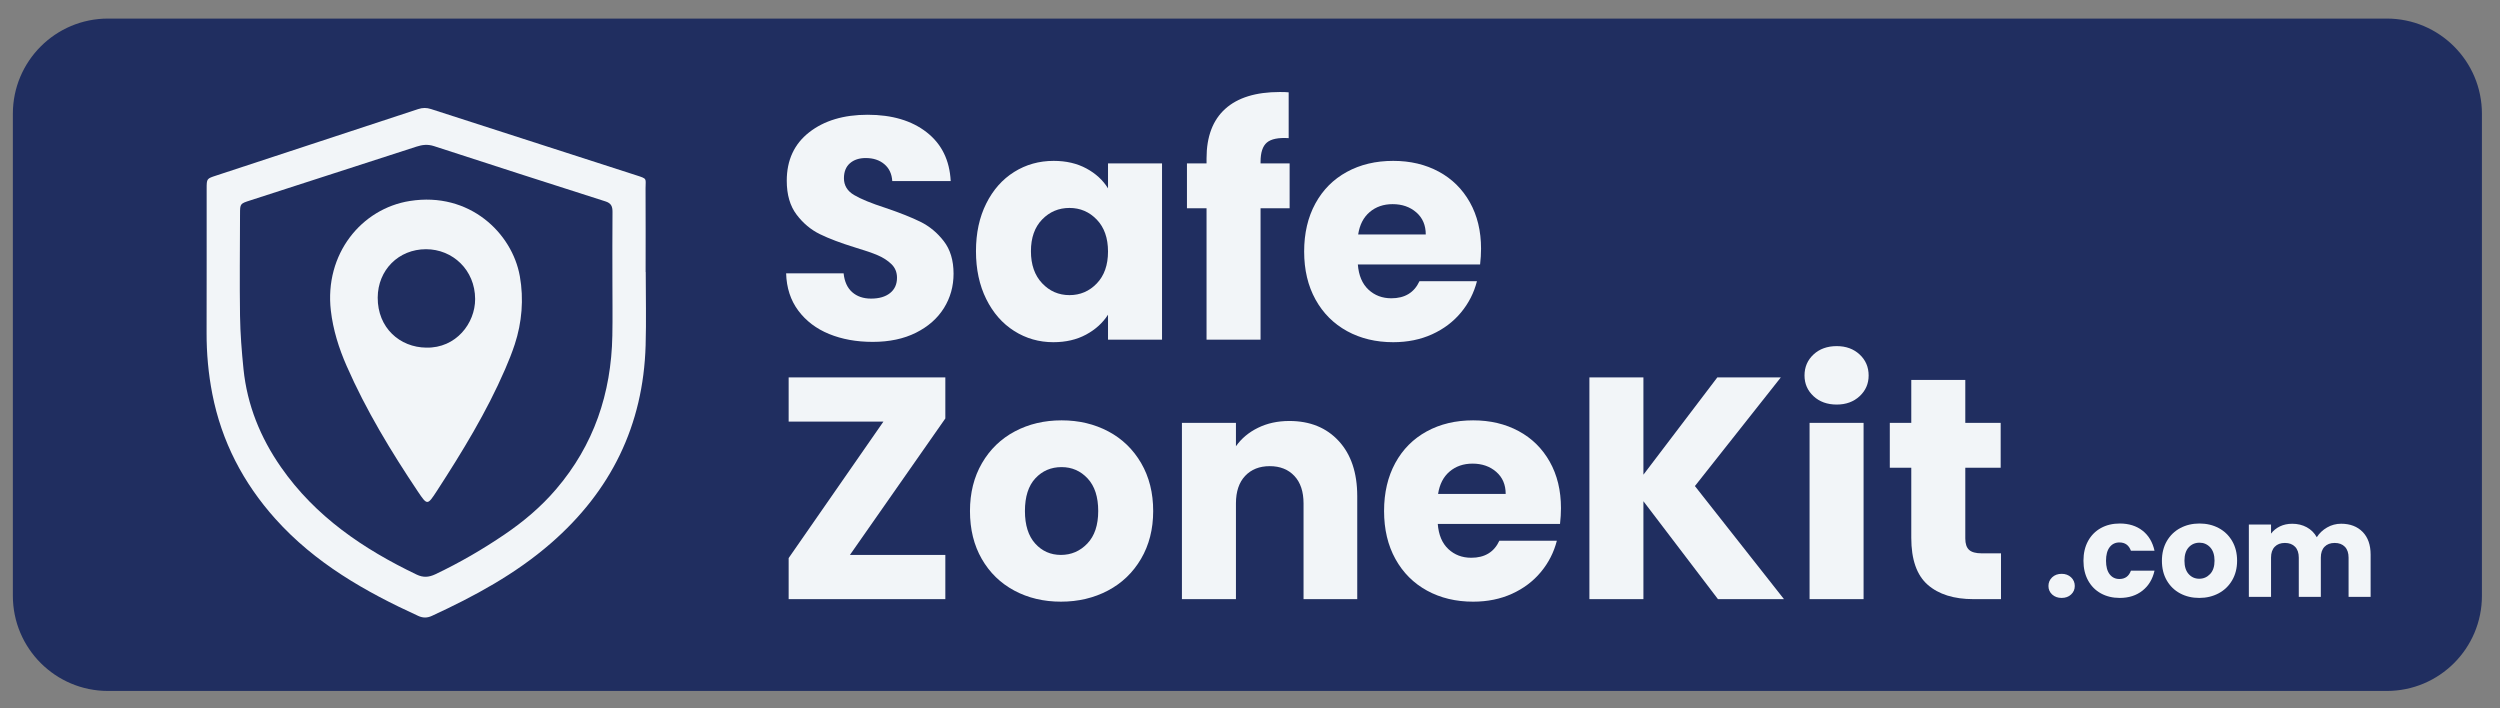
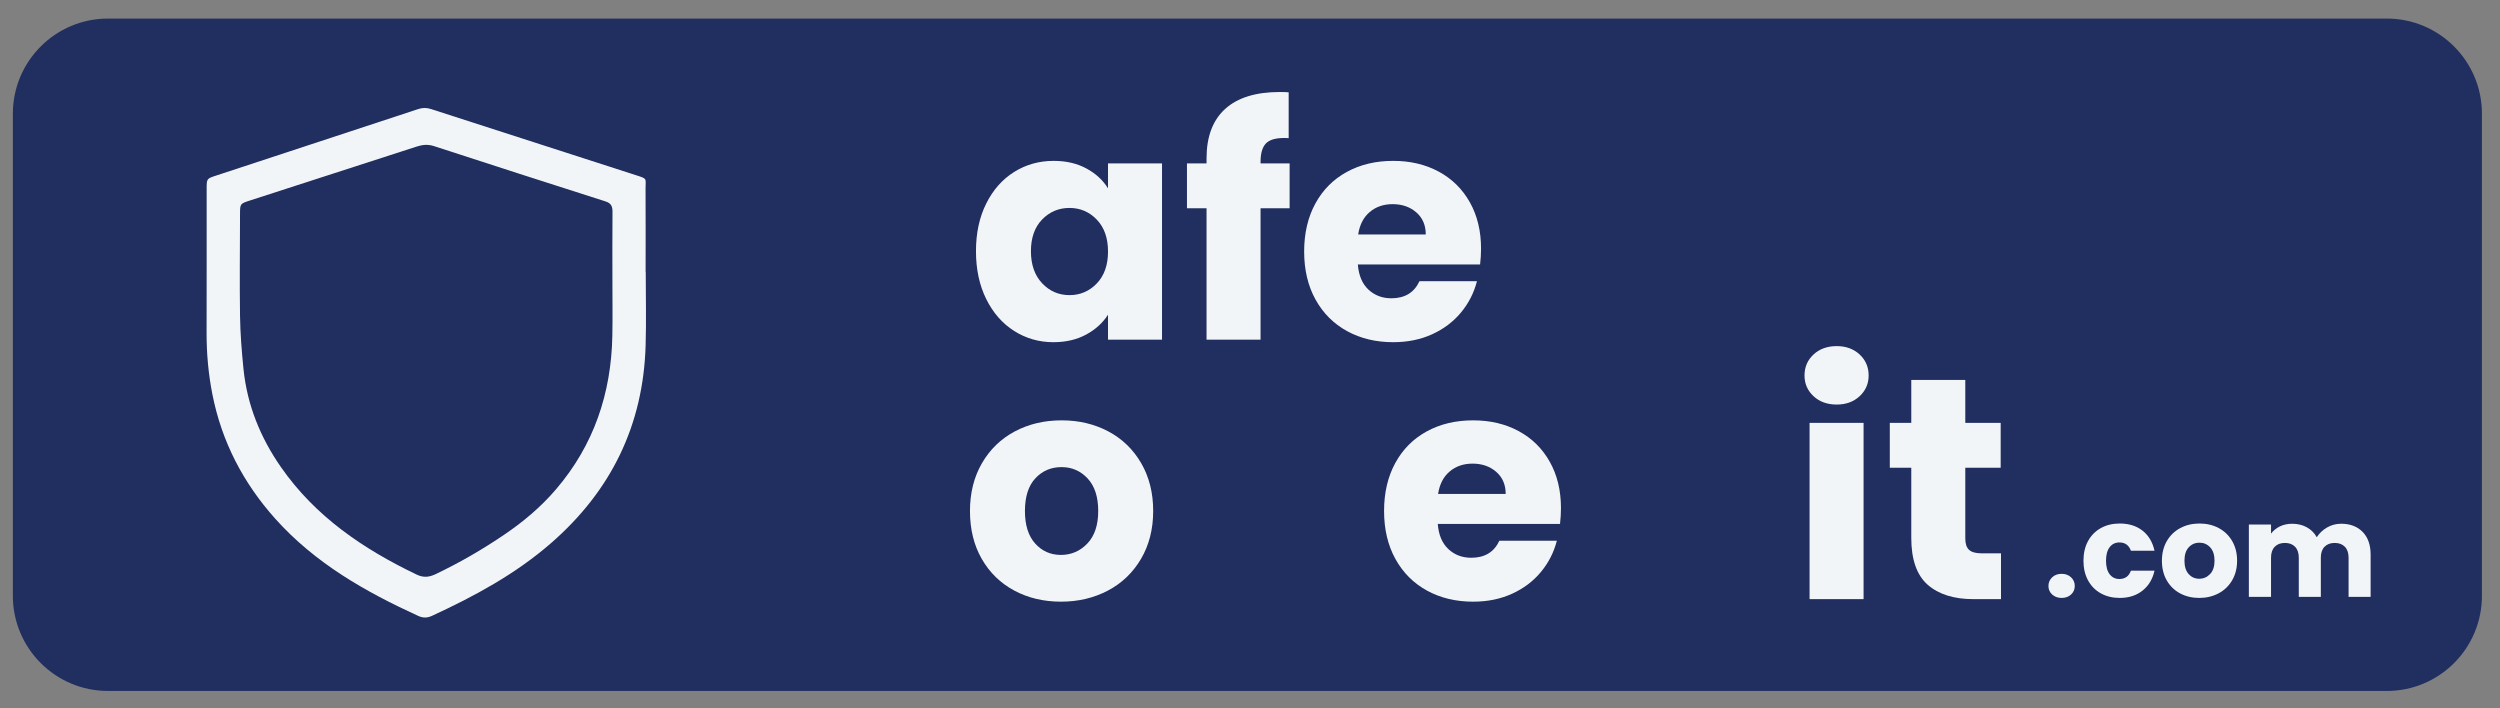
<svg xmlns="http://www.w3.org/2000/svg" id="Lager_1" x="0px" y="0px" viewBox="0 0 1108 314" style="enable-background:new 0 0 1108 314;" xml:space="preserve">
  <rect x="0" y="0" width="1108" height="314" fill="#808080" stroke="none" />
  <style type="text/css">	.st0{fill:#202E60;}	.st1{fill:#F2F5F8;}</style>
  <path class="st0" d="M1057.82,306.23H47.88c-23.3,0-42.18-18.89-42.18-42.18V50.41c0-23.3,18.89-42.18,42.18-42.18h1009.93 c23.3,0,42.18,18.89,42.18,42.18v213.64C1100,287.35,1081.11,306.23,1057.82,306.23z" />
  <g>
    <g>
      <g>
        <g>
          <g>
            <path class="st1" d="M286.19,120.58h-0.05c0-12.38,0.04-24.77-0.03-37.14c-0.02-4.43,0.98-4.12-4.17-5.77      c-30.31-9.76-60.63-19.53-90.92-29.34c-1.97-0.64-3.72-0.63-5.69,0.02C155.51,58.2,125.65,68,95.8,77.81      c-4.18,1.37-4.21,1.35-4.21,5.85c-0.01,21.24,0.03,42.5-0.03,63.74c-0.03,9.16,0.78,18.23,2.54,27.21      c4.13,21.07,13.66,39.4,27.94,55.34c17.55,19.6,39.81,32.28,63.36,43.04c2.05,0.93,3.93,0.93,6.01-0.03      c18.83-8.69,36.97-18.48,52.72-32.17c26.66-23.17,40.98-52.3,42.01-87.71C286.46,142.26,286.19,131.41,286.19,120.58z       M271.39,148.76c-0.47,25.57-8.21,48.55-24.98,68.12c-6.61,7.73-14.35,14.27-22.77,19.98c-9.77,6.64-19.96,12.55-30.64,17.63      c-2.91,1.38-5.4,1.58-8.36,0.16c-23.64-11.34-44.85-25.69-60.1-47.59c-9.15-13.14-15.01-27.57-16.63-43.54      c-0.79-7.81-1.41-15.67-1.53-23.52c-0.22-15.04-0.03-30.09,0-45.13c0.01-4.61,0.03-4.6,4.56-6.06      c24.55-7.93,49.1-15.84,73.64-23.82c2.6-0.85,5.01-1.12,7.73-0.24c25.33,8.25,50.68,16.43,76.06,24.52      c2.51,0.8,3.11,2.24,3.09,4.65c-0.1,10.13-0.04,20.25-0.04,30.37C271.42,132.44,271.55,140.6,271.39,148.76z" />
          </g>
          <g>
-             <path class="st1" d="M230.4,122.47c0-0.03-0.01-0.07-0.02-0.1c-3.39-19.02-22.27-37.48-48.71-33.3      c-21.49,3.39-37.91,23.5-35.04,48.56c0.98,8.53,3.55,16.7,7.01,24.58c8.61,19.63,19.66,37.85,31.55,55.62      c4.17,6.21,4.25,6.2,8.43-0.23c11.24-17.33,22.02-34.94,30.25-53.95c1.58-3.63,3.04-7.3,4.27-11.02      C231.33,142.91,232.18,132.53,230.4,122.47z M188.92,154.07c-11.7-0.12-21.58-8.75-21.52-22.18      c0.06-12.24,9.28-21.44,21.4-21.44c11.83,0,21.74,9.2,21.78,22.07C210.61,143.25,202.14,154.36,188.92,154.07z" />
-           </g>
+             </g>
        </g>
      </g>
    </g>
    <g>
      <g>
        <g>
-           <path class="st1" d="M367.45,148.02c-5.69-2.33-10.24-5.79-13.65-10.36c-3.41-4.57-5.2-10.08-5.39-16.52h25.48     c0.37,3.64,1.63,6.42,3.78,8.33c2.15,1.91,4.95,2.87,8.4,2.87c3.55,0,6.35-0.82,8.4-2.45c2.05-1.63,3.08-3.9,3.08-6.79     c0-2.43-0.82-4.43-2.45-6.02c-1.63-1.59-3.64-2.89-6.02-3.92c-2.38-1.03-5.76-2.19-10.15-3.5c-6.35-1.96-11.53-3.92-15.54-5.88     c-4.01-1.96-7.47-4.85-10.36-8.68c-2.89-3.83-4.34-8.82-4.34-14.98c0-9.15,3.31-16.31,9.94-21.49     c6.63-5.18,15.26-7.77,25.9-7.77c10.83,0,19.55,2.59,26.18,7.77c6.63,5.18,10.17,12.39,10.64,21.63h-25.9     c-0.19-3.17-1.35-5.67-3.5-7.49c-2.15-1.82-4.9-2.73-8.26-2.73c-2.89,0-5.23,0.77-7,2.31c-1.77,1.54-2.66,3.76-2.66,6.65     c0,3.17,1.49,5.65,4.48,7.42c2.99,1.77,7.65,3.69,14,5.74c6.35,2.15,11.5,4.2,15.47,6.16c3.97,1.96,7.4,4.81,10.29,8.54     c2.89,3.73,4.34,8.54,4.34,14.42c0,5.6-1.42,10.69-4.27,15.26c-2.85,4.57-6.98,8.21-12.39,10.92     c-5.41,2.71-11.81,4.06-19.18,4.06C379.58,151.52,373.14,150.35,367.45,148.02z" />
-         </g>
+           </g>
        <g>
          <path class="st1" d="M437.1,90.2c3.03-6.07,7.16-10.73,12.39-14c5.23-3.27,11.06-4.9,17.5-4.9c5.51,0,10.34,1.12,14.49,3.36     c4.15,2.24,7.35,5.18,9.59,8.82V72.42h23.94v78.12h-23.94v-11.06c-2.33,3.64-5.58,6.58-9.73,8.82     c-4.15,2.24-8.98,3.36-14.49,3.36c-6.35,0-12.13-1.66-17.36-4.97c-5.23-3.31-9.36-8.03-12.39-14.14     c-3.03-6.11-4.55-13.18-4.55-21.21C432.55,103.31,434.06,96.27,437.1,90.2z M486.1,97.34c-3.31-3.45-7.35-5.18-12.11-5.18     c-4.76,0-8.8,1.7-12.11,5.11c-3.31,3.41-4.97,8.1-4.97,14.07c0,5.97,1.66,10.71,4.97,14.21c3.31,3.5,7.35,5.25,12.11,5.25     c4.76,0,8.8-1.73,12.11-5.18c3.31-3.45,4.97-8.17,4.97-14.14C491.07,105.51,489.41,100.79,486.1,97.34z" />
        </g>
        <g>
          <path class="st1" d="M571.56,92.3h-12.88v58.24h-23.94V92.3h-8.68V72.42h8.68v-2.24c0-9.61,2.75-16.92,8.26-21.91     c5.51-4.99,13.58-7.49,24.22-7.49c1.77,0,3.08,0.05,3.92,0.14v20.3c-4.57-0.28-7.79,0.37-9.66,1.96     c-1.87,1.59-2.8,4.43-2.8,8.54v0.7h12.88V92.3z" />
        </g>
        <g>
          <path class="st1" d="M655.98,117.22H601.8c0.37,4.85,1.94,8.56,4.69,11.13c2.75,2.57,6.14,3.85,10.15,3.85     c5.97,0,10.13-2.52,12.46-7.56h25.48c-1.31,5.13-3.66,9.75-7.07,13.86c-3.41,4.11-7.68,7.33-12.81,9.66     c-5.13,2.33-10.87,3.5-17.22,3.5c-7.65,0-14.47-1.63-20.44-4.9c-5.97-3.27-10.64-7.93-14-14c-3.36-6.07-5.04-13.16-5.04-21.28     s1.66-15.21,4.97-21.28c3.31-6.07,7.96-10.73,13.93-14c5.97-3.27,12.83-4.9,20.58-4.9c7.56,0,14.28,1.59,20.16,4.76     c5.88,3.17,10.48,7.7,13.79,13.58c3.31,5.88,4.97,12.74,4.97,20.58C656.4,112.46,656.26,114.79,655.98,117.22z M631.9,103.92     c0-4.11-1.4-7.37-4.2-9.8c-2.8-2.43-6.3-3.64-10.5-3.64c-4.01,0-7.4,1.17-10.15,3.5c-2.75,2.33-4.46,5.65-5.11,9.94H631.9z" />
        </g>
        <g>
-           <path class="st1" d="M376.69,245.94h42.28v19.6h-69.44v-18.2l42-60.48h-42v-19.6h69.44v18.2L376.69,245.94z" />
-         </g>
+           </g>
        <g>
          <path class="st1" d="M449.56,261.76c-6.11-3.27-10.92-7.93-14.42-14c-3.5-6.07-5.25-13.16-5.25-21.28     c0-8.03,1.77-15.1,5.32-21.21c3.55-6.11,8.4-10.8,14.56-14.07c6.16-3.27,13.07-4.9,20.72-4.9c7.65,0,14.56,1.63,20.72,4.9     c6.16,3.27,11.01,7.96,14.56,14.07c3.55,6.11,5.32,13.18,5.32,21.21c0,8.03-1.8,15.1-5.39,21.21     c-3.59,6.11-8.49,10.8-14.7,14.07c-6.21,3.27-13.14,4.9-20.79,4.9C462.55,266.66,455.67,265.03,449.56,261.76z M481.9,240.9     c3.22-3.36,4.83-8.17,4.83-14.42c0-6.25-1.56-11.06-4.69-14.42c-3.13-3.36-6.98-5.04-11.55-5.04c-4.67,0-8.54,1.66-11.62,4.97     c-3.08,3.31-4.62,8.14-4.62,14.49c0,6.25,1.52,11.06,4.55,14.42c3.03,3.36,6.84,5.04,11.41,5.04     C474.78,245.94,478.68,244.26,481.9,240.9z" />
        </g>
        <g>
-           <path class="st1" d="M593.34,195.47c5.46,5.93,8.19,14.07,8.19,24.43v45.64h-23.8v-42.42c0-5.23-1.35-9.29-4.06-12.18     c-2.71-2.89-6.35-4.34-10.92-4.34c-4.57,0-8.21,1.45-10.92,4.34c-2.71,2.89-4.06,6.95-4.06,12.18v42.42h-23.94v-78.12h23.94     v10.36c2.43-3.45,5.69-6.18,9.8-8.19c4.11-2.01,8.73-3.01,13.86-3.01C580.57,186.58,587.88,189.54,593.34,195.47z" />
-         </g>
+           </g>
        <g>
          <path class="st1" d="M691.4,232.22h-54.18c0.37,4.85,1.94,8.56,4.69,11.13c2.75,2.57,6.14,3.85,10.15,3.85     c5.97,0,10.13-2.52,12.46-7.56H690c-1.31,5.13-3.66,9.75-7.07,13.86c-3.41,4.11-7.68,7.33-12.81,9.66     c-5.13,2.33-10.87,3.5-17.22,3.5c-7.65,0-14.47-1.63-20.44-4.9c-5.97-3.27-10.64-7.93-14-14c-3.36-6.07-5.04-13.16-5.04-21.28     s1.66-15.21,4.97-21.28c3.31-6.07,7.96-10.73,13.93-14c5.97-3.27,12.83-4.9,20.58-4.9c7.56,0,14.28,1.59,20.16,4.76     c5.88,3.17,10.48,7.7,13.79,13.58c3.31,5.88,4.97,12.74,4.97,20.58C691.82,227.46,691.68,229.79,691.4,232.22z M667.32,218.92     c0-4.11-1.4-7.37-4.2-9.8c-2.8-2.43-6.3-3.64-10.5-3.64c-4.01,0-7.4,1.17-10.15,3.5c-2.75,2.33-4.46,5.65-5.11,9.94H667.32z" />
        </g>
        <g>
-           <path class="st1" d="M761.4,265.54l-33.04-43.4v43.4h-23.94v-98.28h23.94v43.12l32.76-43.12h28.14l-38.08,48.16l39.48,50.12     H761.4z" />
-         </g>
+           </g>
        <g>
          <path class="st1" d="M803.75,175.59c-2.66-2.47-3.99-5.53-3.99-9.17c0-3.73,1.33-6.84,3.99-9.31c2.66-2.47,6.09-3.71,10.29-3.71     c4.11,0,7.49,1.24,10.15,3.71c2.66,2.47,3.99,5.58,3.99,9.31c0,3.64-1.33,6.7-3.99,9.17c-2.66,2.47-6.04,3.71-10.15,3.71     C809.84,179.3,806.41,178.06,803.75,175.59z M825.94,187.42v78.12H802v-78.12H825.94z" />
        </g>
        <g>
          <path class="st1" d="M886.84,245.24v20.3h-12.18c-8.68,0-15.45-2.12-20.3-6.37c-4.85-4.25-7.28-11.18-7.28-20.79V207.3h-9.52     v-19.88h9.52v-19.04h23.94v19.04h15.68v19.88h-15.68v31.36c0,2.33,0.56,4.01,1.68,5.04c1.12,1.03,2.99,1.54,5.6,1.54H886.84z" />
        </g>
      </g>
    </g>
  </g>
  <g>
    <g>
      <path class="st1" d="M909.51,263.48c-1.09-1.01-1.64-2.27-1.64-3.76c0-1.53,0.55-2.82,1.64-3.85c1.09-1.03,2.5-1.55,4.22-1.55   c1.69,0,3.07,0.52,4.17,1.55c1.09,1.03,1.64,2.32,1.64,3.85c0,1.49-0.55,2.75-1.64,3.76c-1.09,1.02-2.48,1.52-4.17,1.52   C912.01,265,910.61,264.49,909.51,263.48z" />
    </g>
    <g>
      <path class="st1" d="M925.43,239.78c1.36-2.49,3.26-4.4,5.69-5.75c2.43-1.34,5.22-2.01,8.36-2.01c4.02,0,7.38,1.05,10.08,3.16   c2.7,2.11,4.47,5.08,5.32,8.91h-10.46c-0.88-2.45-2.59-3.68-5.11-3.68c-1.8,0-3.24,0.7-4.31,2.1c-1.07,1.4-1.61,3.4-1.61,6   c0,2.61,0.54,4.61,1.61,6c1.07,1.4,2.51,2.1,4.31,2.1c2.53,0,4.23-1.23,5.11-3.68h10.46c-0.84,3.75-2.62,6.7-5.34,8.85   c-2.72,2.15-6.07,3.22-10.06,3.22c-3.14,0-5.93-0.67-8.36-2.01c-2.43-1.34-4.33-3.26-5.69-5.75c-1.36-2.49-2.04-5.4-2.04-8.73   S924.07,242.27,925.43,239.78z" />
    </g>
    <g>
      <path class="st1" d="M966.23,262.99c-2.51-1.34-4.48-3.26-5.92-5.75c-1.44-2.49-2.15-5.4-2.15-8.73c0-3.29,0.73-6.2,2.18-8.71   c1.46-2.51,3.45-4.43,5.98-5.77c2.53-1.34,5.36-2.01,8.5-2.01c3.14,0,5.98,0.67,8.5,2.01c2.53,1.34,4.52,3.27,5.98,5.77   c1.46,2.51,2.18,5.41,2.18,8.71c0,3.3-0.74,6.2-2.21,8.71c-1.48,2.51-3.49,4.43-6.03,5.77c-2.55,1.34-5.39,2.01-8.53,2.01   C971.56,265,968.73,264.33,966.23,262.99z M979.5,254.43c1.32-1.38,1.98-3.35,1.98-5.92c0-2.57-0.64-4.54-1.92-5.92   c-1.28-1.38-2.86-2.07-4.74-2.07c-1.92,0-3.51,0.68-4.77,2.04c-1.26,1.36-1.9,3.34-1.9,5.95c0,2.57,0.62,4.54,1.87,5.92   c1.24,1.38,2.81,2.07,4.68,2.07C976.58,256.5,978.18,255.81,979.5,254.43z" />
    </g>
    <g>
      <path class="st1" d="M1047.13,235.75c2.36,2.41,3.53,5.77,3.53,10.06v18.73h-9.77v-17.41c0-2.07-0.55-3.67-1.64-4.8   c-1.09-1.13-2.6-1.7-4.51-1.7c-1.92,0-3.42,0.57-4.51,1.7c-1.09,1.13-1.64,2.73-1.64,4.8v17.41h-9.77v-17.41   c0-2.07-0.55-3.67-1.64-4.8c-1.09-1.13-2.6-1.7-4.51-1.7c-1.92,0-3.42,0.57-4.51,1.7c-1.09,1.13-1.64,2.73-1.64,4.8v17.41h-9.83   v-32.06h9.83v4.02c1-1.34,2.3-2.4,3.91-3.19c1.61-0.78,3.43-1.18,5.46-1.18c2.41,0,4.57,0.52,6.46,1.55s3.38,2.51,4.45,4.42   c1.11-1.76,2.62-3.2,4.54-4.31c1.92-1.11,4-1.67,6.26-1.67C1041.6,232.13,1044.77,233.34,1047.13,235.75z" />
    </g>
  </g>
</svg>